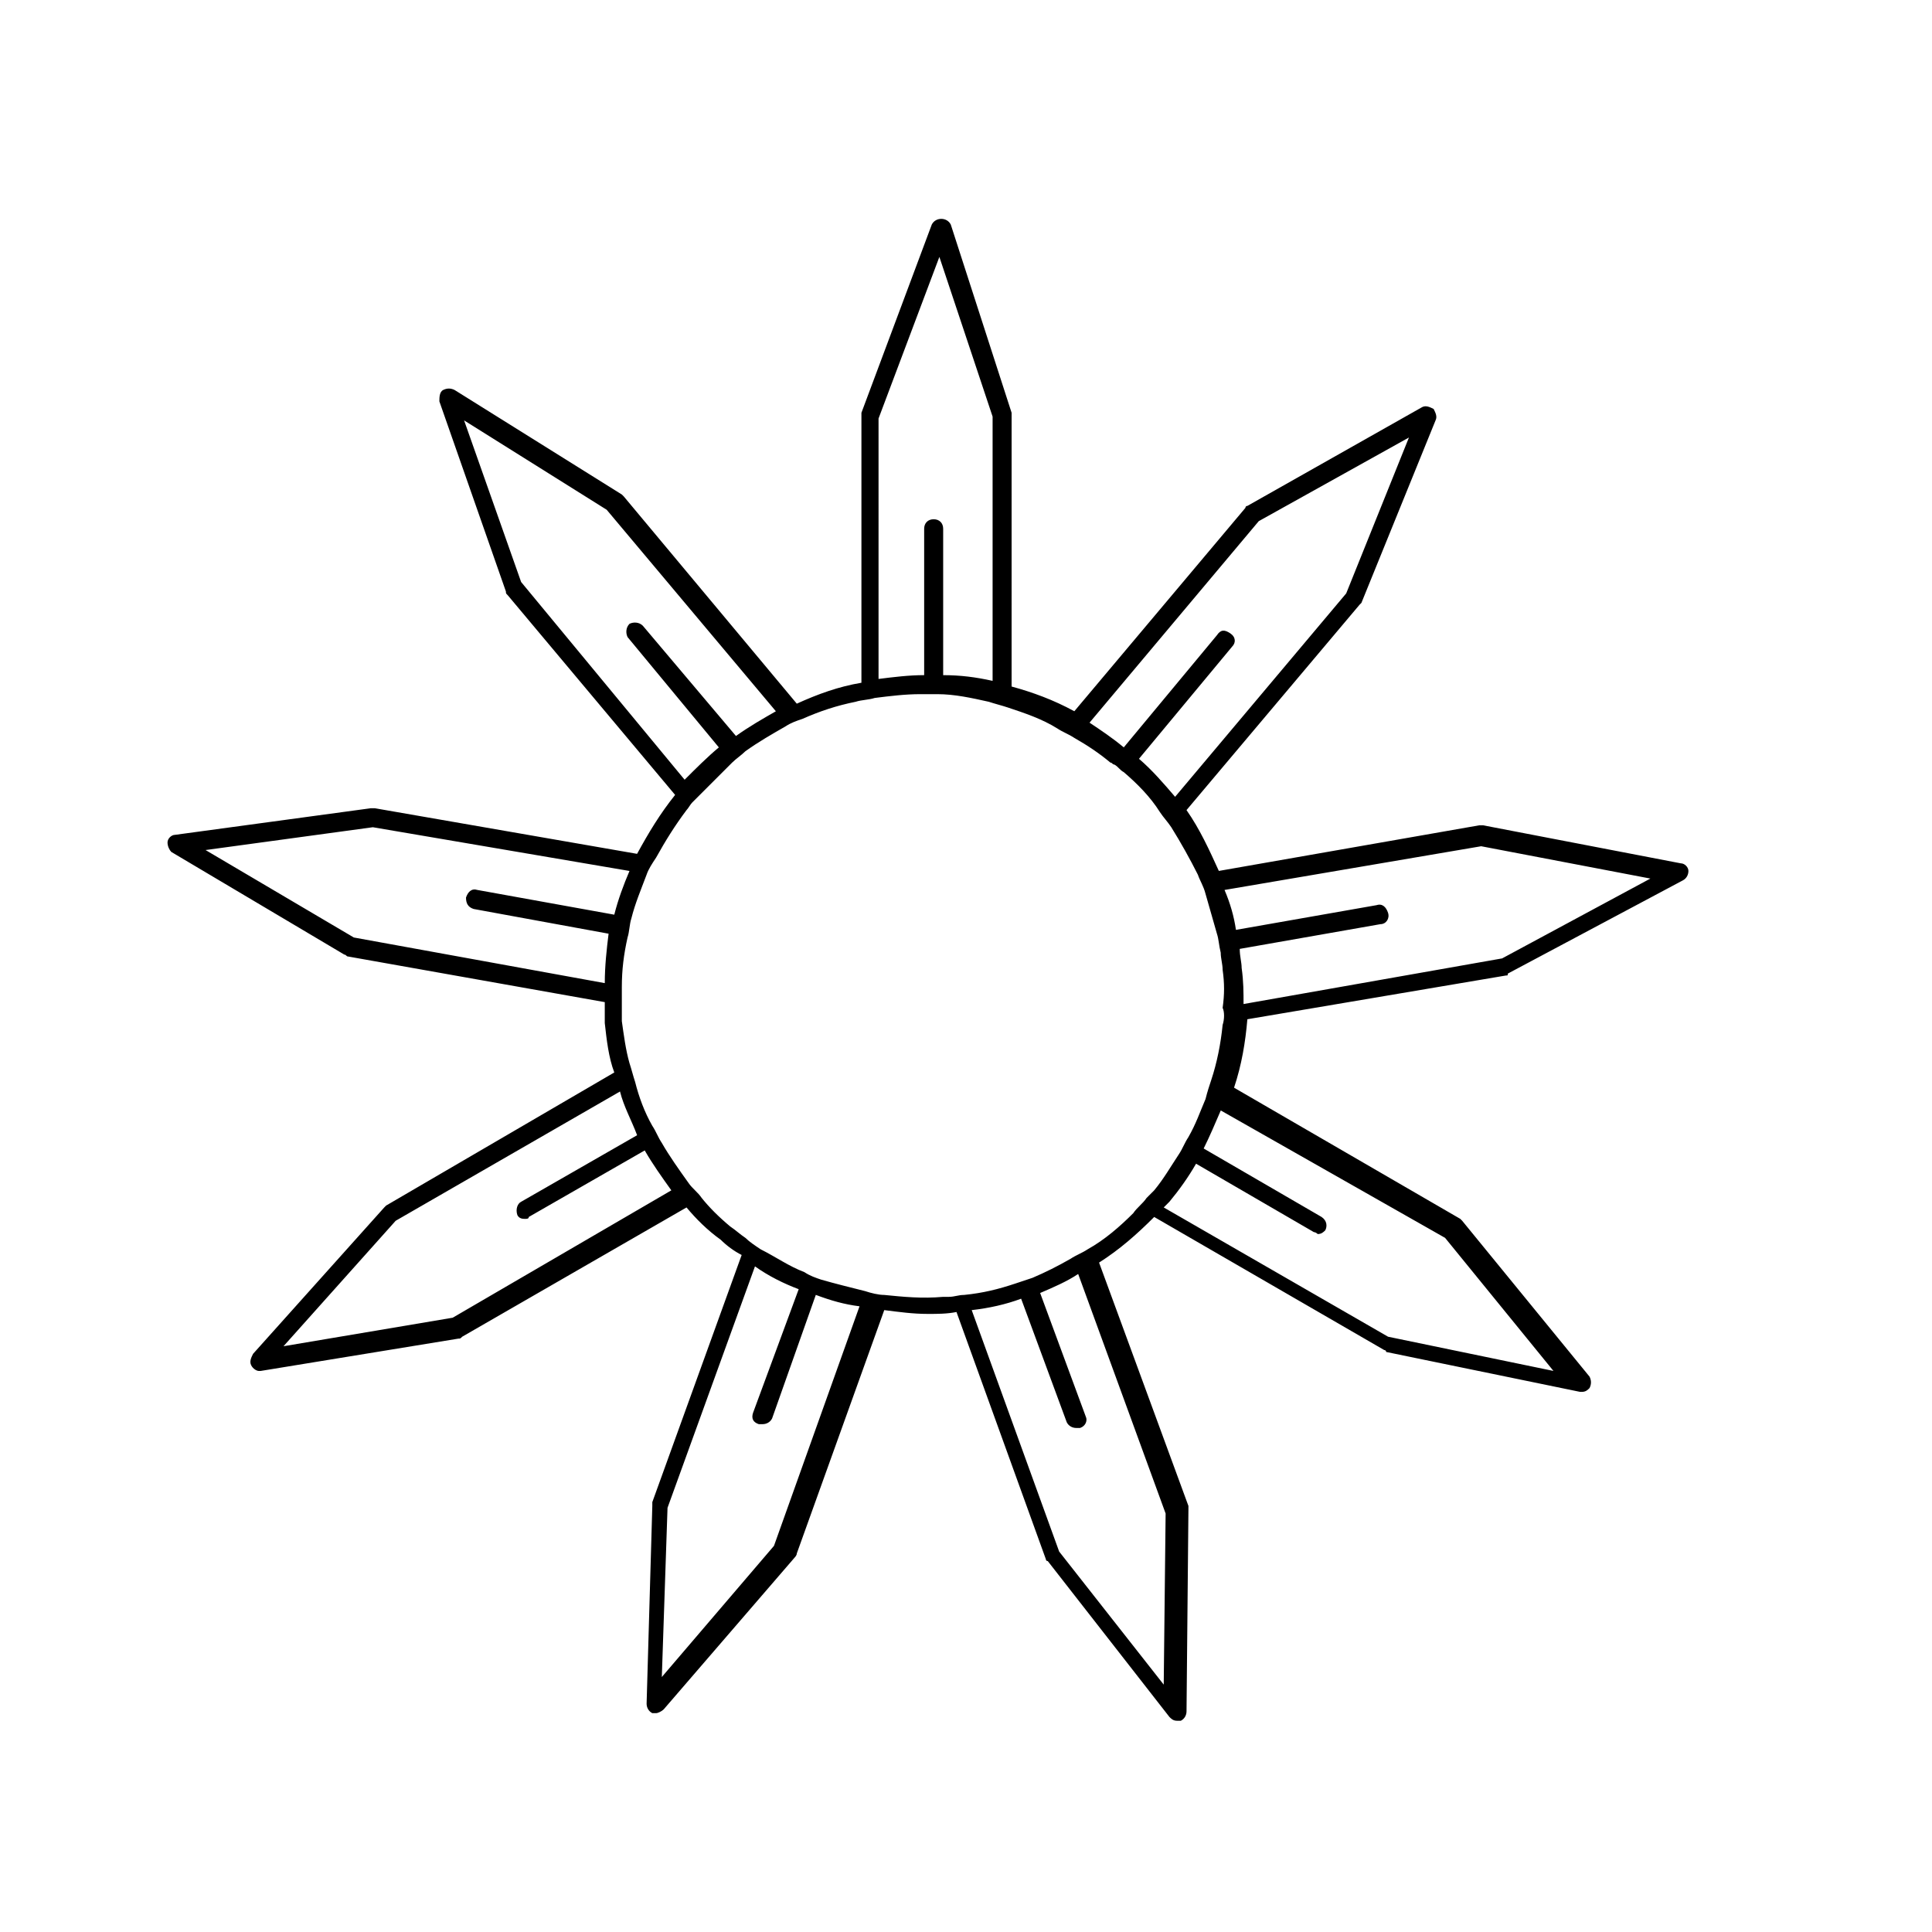
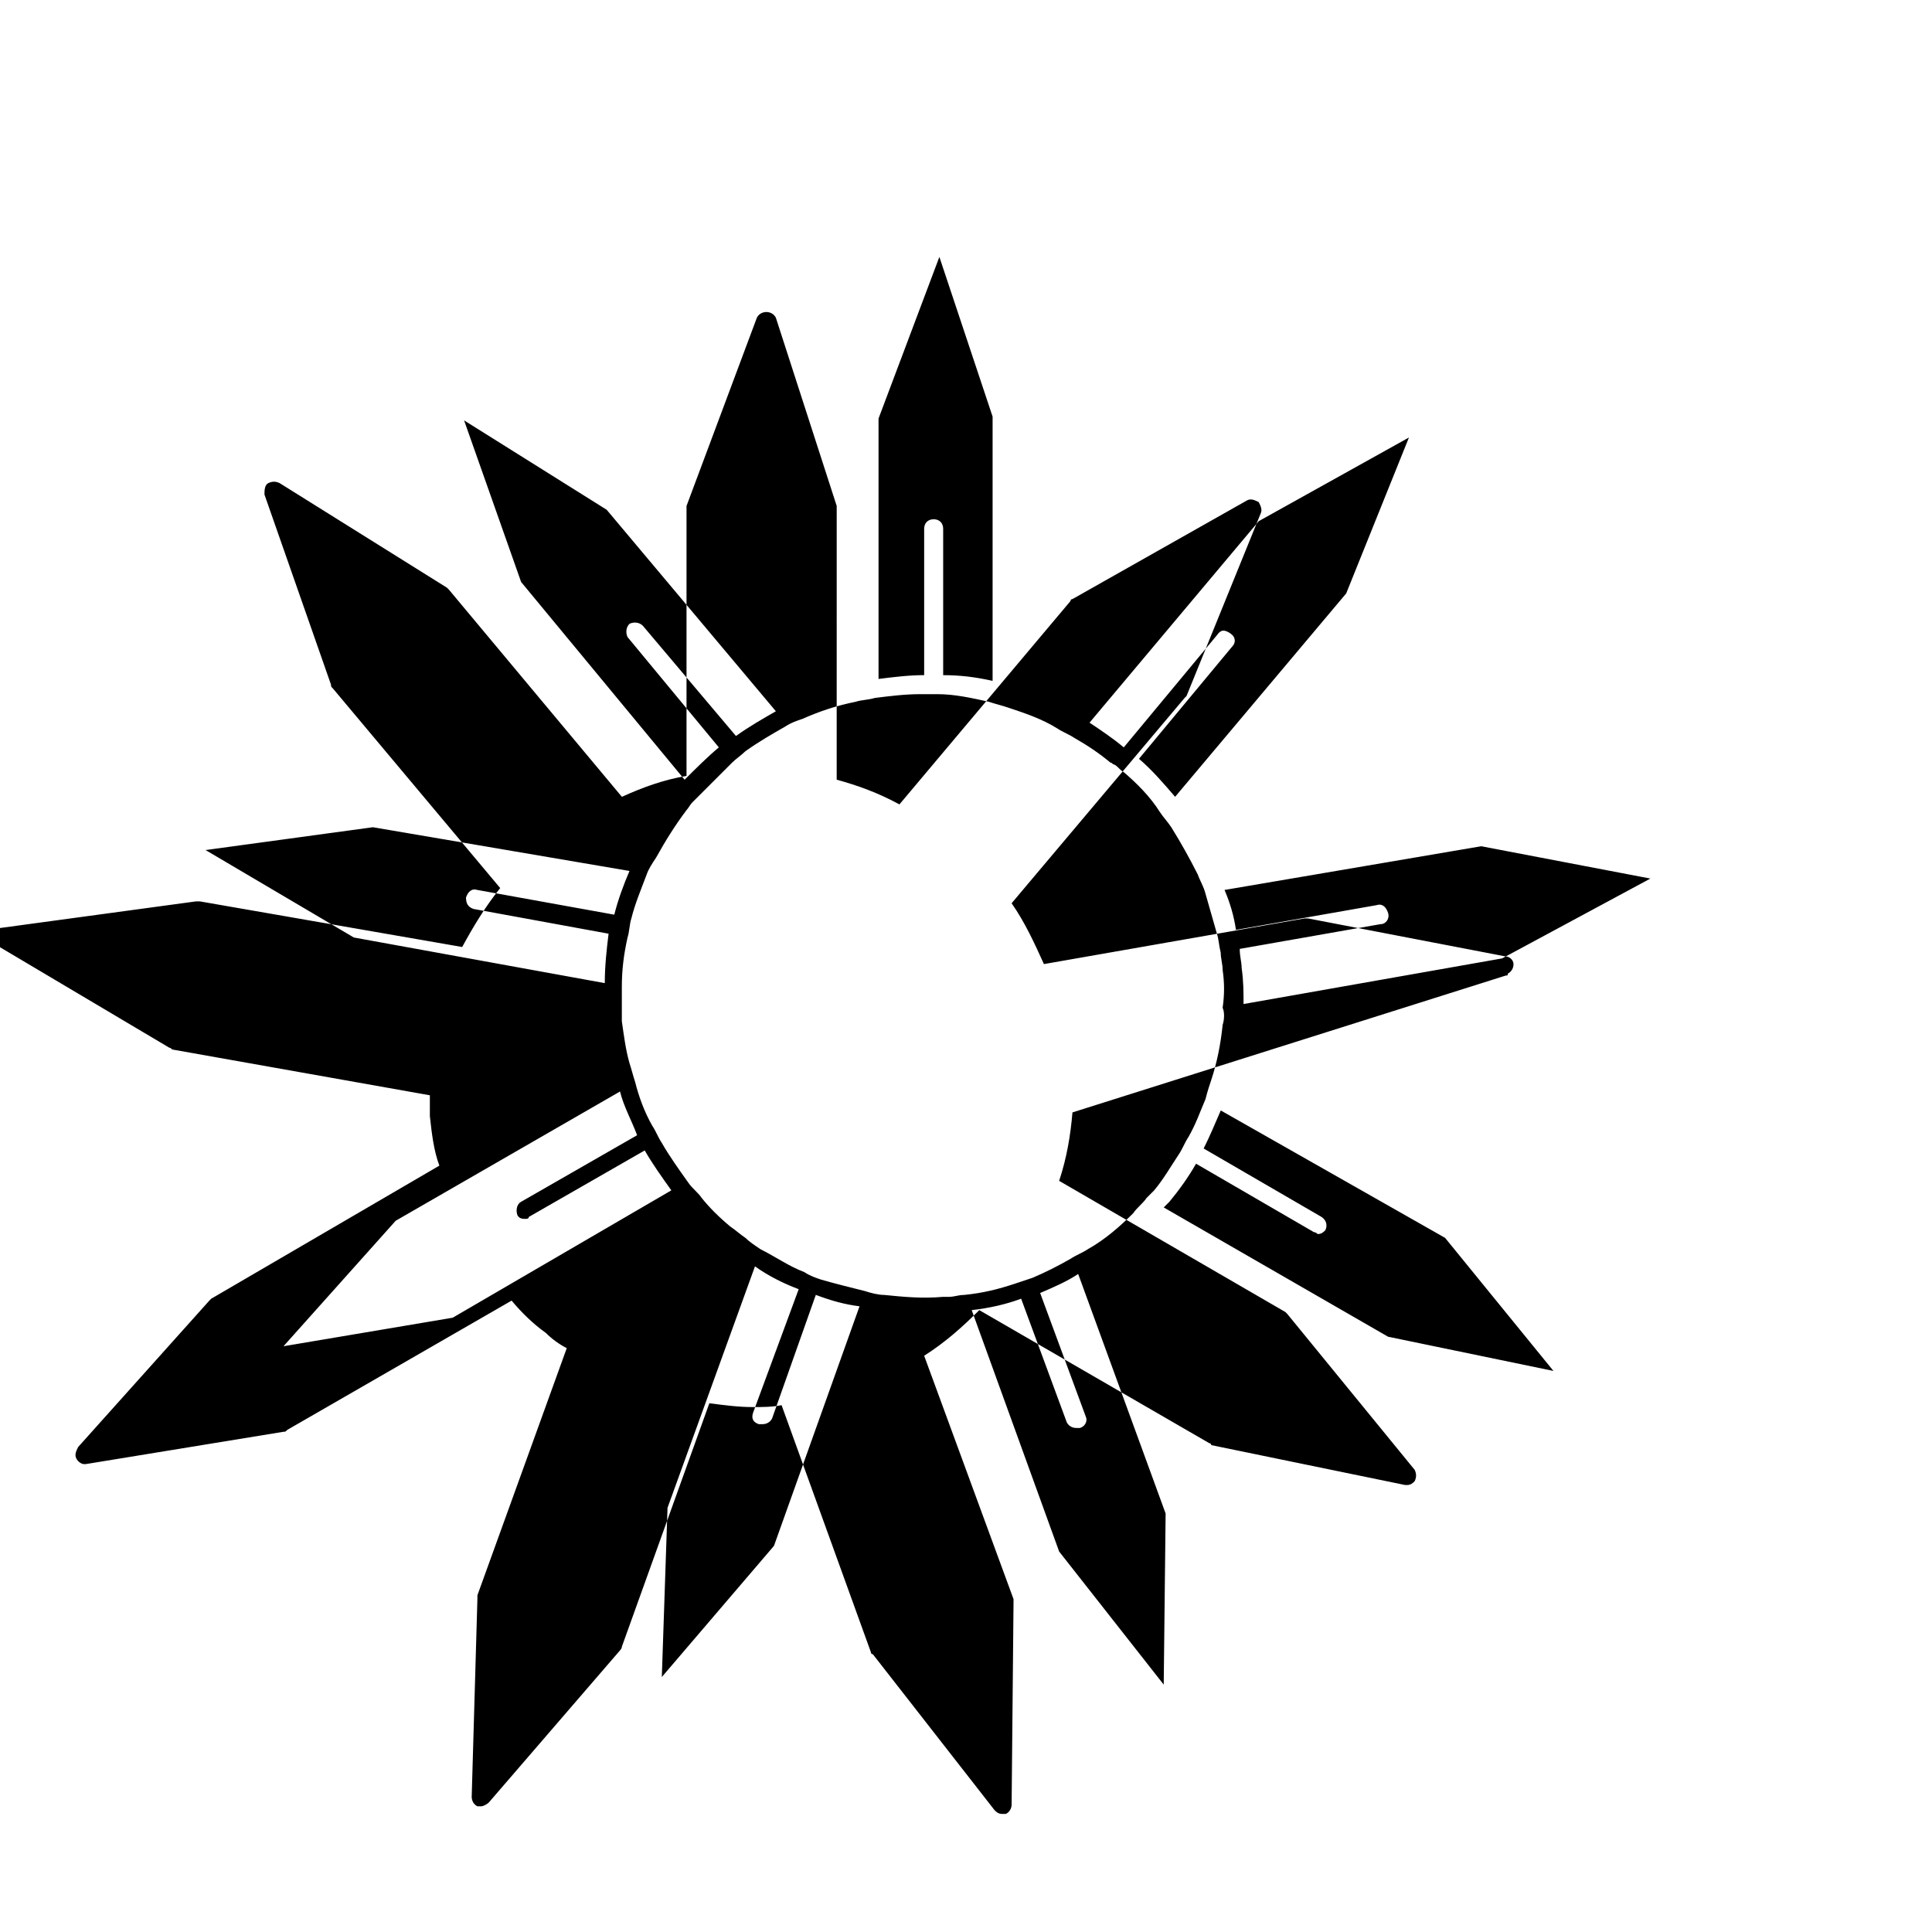
<svg xmlns="http://www.w3.org/2000/svg" fill="#000000" width="800px" height="800px" version="1.1" viewBox="144 144 512 512">
-   <path d="m543.08 402.52c0.504 0 0.504 0 0.504-0.504l46.352-24.688c1.008-0.504 1.512-1.512 1.512-2.519 0-1.008-1.008-2.016-2.016-2.016l-52.395-10.078h-1.008l-69.023 12.09c-2.519-5.543-5.039-11.082-8.566-16.121l45.844-54.406s0.504-0.504 0.504-0.504l19.648-48.367c0.504-1.008 0-2.016-0.504-3.023-1.008-0.504-2.016-1.008-3.023-0.504l-46.352 26.199c-0.504 0-0.504 0.504-0.504 0.504l-45.344 53.906c-5.543-3.023-11.082-5.039-16.625-6.551l0.004-71.535v-1.008l-16.121-49.879c-0.504-1.008-1.512-1.512-2.519-1.512-1.008 0-2.016 0.504-2.519 1.512l-18.641 49.879v1.008 70.535c-6.047 1.008-11.586 3.023-17.129 5.543l-45.848-54.914-0.504-0.504-44.336-27.711c-1.008-0.504-2.016-0.504-3.023 0-1.008 0.504-1.008 2.016-1.008 3.023l17.633 50.383c0 0.504 0 0.504 0.504 1.008l44.336 52.895c-4.031 5.039-7.055 10.078-10.078 15.617l-69.527-12.09h-1.008l-51.887 7.051c-1.008 0-2.016 1.008-2.016 2.016s0.504 2.016 1.008 2.519l45.848 27.207c0.504 0 0.504 0.504 1.008 0.504l68.012 12.09v5.543c0.504 4.535 1.008 9.07 2.519 13.098l-60.457 35.266-0.504 0.504-34.762 38.793c-0.504 1.008-1.008 2.016-0.504 3.023s1.512 1.512 2.016 1.512h0.504l52.395-8.566c0.504 0 0.504 0 1.008-0.504l59.449-34.258c2.519 3.023 5.543 6.047 9.07 8.566 1.512 1.512 3.527 3.023 5.543 4.031l-23.68 65.496v1.008l-1.512 52.395c0 1.008 0.504 2.016 1.512 2.519h1.008c0.504 0 1.512-0.504 2.016-1.008l34.762-40.305s0.504-0.504 0.504-1.008l23.176-64.488c4.031 0.504 7.559 1.008 11.586 1.008 2.519 0 5.039 0 7.559-0.504l23.68 65.496s0 0.504 0.504 0.504l32.242 41.312c0.504 0.504 1.008 1.008 2.016 1.008h1.008c1.008-0.504 1.512-1.512 1.512-2.519l0.504-53.402v-1.008l-23.68-64.488c5.543-3.527 10.078-7.559 14.609-12.09l60.961 35.266s0.504 0 0.504 0.504l51.387 10.578h0.504c1.008 0 1.512-0.504 2.016-1.008 0.504-1.008 0.504-2.016 0-3.023l-33.754-41.312-0.504-0.504-59.953-34.762c2.016-6.047 3.023-12.09 3.527-18.137zm-6.551-34.258 44.84 8.566-39.297 21.16-68.52 12.09c0-3.023 0-6.047-0.504-9.574 0-1.512-0.504-3.023-0.504-5.039l37.281-6.551c1.512 0 2.519-1.512 2.016-3.023s-1.512-2.519-3.023-2.016l-37.281 6.551c-0.504-3.527-1.512-7.055-3.023-10.578zm-68.52 47.359c-0.504 5.039-1.512 10.078-3.023 14.609-0.504 1.512-1.008 3.023-1.512 5.039-1.512 3.527-2.519 6.551-4.535 10.078-1.008 1.512-1.512 3.023-2.519 4.535-2.016 3.023-4.031 6.551-6.551 9.574l-2.016 2.016c-1.008 1.512-2.519 2.519-3.527 4.031-3.527 3.527-7.559 7.055-12.09 9.574-1.512 1.008-3.023 1.512-4.535 2.519-3.527 2.016-6.551 3.527-10.078 5.039-1.512 0.504-3.023 1.008-4.535 1.512-4.535 1.512-8.566 2.519-13.602 3.023-1.512 0-2.519 0.504-4.031 0.504h-1.512c-5.543 0.504-10.578 0-15.617-0.504-1.512 0-3.527-0.504-5.039-1.008-4.031-1.008-8.062-2.016-11.586-3.023-1.512-0.504-3.023-1.008-4.535-2.016-4.031-1.512-7.559-4.031-11.586-6.047-1.512-1.008-3.023-2.016-4.031-3.023-1.512-1.008-2.519-2.016-4.031-3.023-3.023-2.519-5.543-5.039-7.559-7.559-1.008-1.512-2.519-2.519-3.527-4.031-2.519-3.527-5.039-7.055-7.055-10.578-1.008-1.512-1.512-3.023-2.519-4.535-2.016-3.527-3.527-7.559-4.535-11.586-0.504-1.512-1.008-3.527-1.512-5.039-1.008-3.527-1.512-7.559-2.016-11.082v-4.031-5.039c0-4.535 0.504-8.566 1.512-13.098 0.504-1.512 0.504-3.527 1.008-5.039 1.008-4.031 2.519-7.559 4.031-11.586 0.504-1.512 1.512-3.023 2.519-4.535 2.519-4.535 5.039-8.566 8.062-12.594 0.504-0.504 1.008-1.512 1.512-2.016 0.504-0.504 1.008-1.008 1.512-1.512 3.023-3.023 6.047-6.047 9.07-9.07 1.008-1.008 2.519-2.016 3.527-3.023 3.527-2.519 7.055-4.535 10.578-6.551 1.512-1.008 3.023-1.512 4.535-2.016 4.535-2.016 9.07-3.527 14.105-4.535 1.512-0.504 3.527-0.504 5.039-1.008 4.031-0.504 8.062-1.008 12.09-1.008h0.504 4.031c4.535 0 9.07 1.008 13.602 2.016 1.512 0.504 3.527 1.008 5.039 1.512 4.535 1.512 9.07 3.023 13.098 5.543 1.512 1.008 3.023 1.512 4.535 2.519 3.527 2.016 6.551 4.031 9.574 6.551 0.504 0 0.504 0.504 1.008 0.504 1.008 0.504 1.512 1.512 2.519 2.016 3.527 3.023 7.055 6.551 9.574 10.578 1.008 1.512 2.016 2.519 3.023 4.031 2.519 4.031 5.039 8.566 7.055 12.594 0.504 1.512 1.512 3.023 2.016 5.039 1.008 3.527 2.016 7.055 3.023 10.578 0.504 1.512 0.504 3.023 1.008 5.039 0 1.512 0.504 3.023 0.504 4.535 0.504 3.527 0.504 6.551 0 10.078 0.504 1 0.504 3.016 0 4.527zm9.574-133.51 39.801-22.168-16.625 41.312-45.344 53.91c-3.023-3.527-6.047-7.055-9.574-10.078l24.688-29.727c1.008-1.008 1.008-2.519-0.504-3.527-1.512-1.008-2.519-1.008-3.527 0.504l-24.688 29.727c-3.023-2.519-6.047-4.535-9.07-6.551zm-100.76-27.203 16.121-42.824 14.105 42.32v70.031c-4.535-1.008-8.566-1.512-13.098-1.512v-38.797c0-1.512-1.008-2.519-2.519-2.519-1.512 0-2.519 1.008-2.519 2.519v38.793c-4.031 0-8.062 0.504-12.09 1.008zm-94.719 43.328-15.113-42.824 37.785 23.68 44.84 53.402c-3.527 2.016-7.055 4.031-10.578 6.551l-24.688-29.223c-1.008-1.008-2.519-1.008-3.527-0.504-1.008 1.008-1.008 2.519-0.504 3.527l24.184 29.223c-3.023 2.519-6.047 5.543-9.07 8.566zm-44.332 94.211-39.297-23.176 44.336-6.047 68.012 11.59c-1.512 3.527-3.023 7.559-4.031 11.586l-36.273-6.551c-1.512-0.504-2.519 0.504-3.023 2.016 0 1.512 0.504 2.519 2.016 3.023l35.77 6.551c-0.504 4.031-1.008 8.566-1.008 13.098zm26.195 100.76-44.836 7.559 29.727-33.25 59.449-34.258c1.008 4.031 3.023 7.559 4.535 11.586l-30.73 17.633c-1.008 0.504-1.512 2.016-1.008 3.527 0.504 1.008 1.512 1.008 2.016 1.008s1.008 0 1.008-0.504l30.73-17.633c2.016 3.527 4.535 7.055 7.055 10.578zm85.145 60.457-29.723 34.762 1.512-44.84 23.176-63.984c3.527 2.519 7.559 4.535 11.586 6.047l-12.09 32.746c-0.504 1.512 0 2.519 1.512 3.023h1.008c1.008 0 2.016-0.504 2.519-1.512l11.586-32.746c4.031 1.512 7.559 2.519 11.586 3.023zm103.79-8.566-0.504 45.344-27.711-35.266-23.176-63.984c4.535-0.504 9.07-1.512 13.098-3.023l12.09 32.746c0.504 1.008 1.512 1.512 2.519 1.512h1.008c1.512-0.504 2.016-2.016 1.512-3.023l-12.09-32.746c3.527-1.512 7.055-3.023 10.078-5.039zm74.059-73.051 28.719 35.266-43.832-9.07-59.449-34.258 1.512-1.512c2.519-3.023 5.039-6.551 7.055-10.078l31.234 18.137c0.504 0 1.008 0.504 1.008 0.504 1.008 0 1.512-0.504 2.016-1.008 0.504-1.008 0.504-2.519-1.008-3.527l-31.234-18.137c1.512-3.023 3.023-6.551 4.535-10.078z" />
+   <path d="m543.08 402.52c0.504 0 0.504 0 0.504-0.504c1.008-0.504 1.512-1.512 1.512-2.519 0-1.008-1.008-2.016-2.016-2.016l-52.395-10.078h-1.008l-69.023 12.09c-2.519-5.543-5.039-11.082-8.566-16.121l45.844-54.406s0.504-0.504 0.504-0.504l19.648-48.367c0.504-1.008 0-2.016-0.504-3.023-1.008-0.504-2.016-1.008-3.023-0.504l-46.352 26.199c-0.504 0-0.504 0.504-0.504 0.504l-45.344 53.906c-5.543-3.023-11.082-5.039-16.625-6.551l0.004-71.535v-1.008l-16.121-49.879c-0.504-1.008-1.512-1.512-2.519-1.512-1.008 0-2.016 0.504-2.519 1.512l-18.641 49.879v1.008 70.535c-6.047 1.008-11.586 3.023-17.129 5.543l-45.848-54.914-0.504-0.504-44.336-27.711c-1.008-0.504-2.016-0.504-3.023 0-1.008 0.504-1.008 2.016-1.008 3.023l17.633 50.383c0 0.504 0 0.504 0.504 1.008l44.336 52.895c-4.031 5.039-7.055 10.078-10.078 15.617l-69.527-12.09h-1.008l-51.887 7.051c-1.008 0-2.016 1.008-2.016 2.016s0.504 2.016 1.008 2.519l45.848 27.207c0.504 0 0.504 0.504 1.008 0.504l68.012 12.09v5.543c0.504 4.535 1.008 9.07 2.519 13.098l-60.457 35.266-0.504 0.504-34.762 38.793c-0.504 1.008-1.008 2.016-0.504 3.023s1.512 1.512 2.016 1.512h0.504l52.395-8.566c0.504 0 0.504 0 1.008-0.504l59.449-34.258c2.519 3.023 5.543 6.047 9.07 8.566 1.512 1.512 3.527 3.023 5.543 4.031l-23.68 65.496v1.008l-1.512 52.395c0 1.008 0.504 2.016 1.512 2.519h1.008c0.504 0 1.512-0.504 2.016-1.008l34.762-40.305s0.504-0.504 0.504-1.008l23.176-64.488c4.031 0.504 7.559 1.008 11.586 1.008 2.519 0 5.039 0 7.559-0.504l23.68 65.496s0 0.504 0.504 0.504l32.242 41.312c0.504 0.504 1.008 1.008 2.016 1.008h1.008c1.008-0.504 1.512-1.512 1.512-2.519l0.504-53.402v-1.008l-23.68-64.488c5.543-3.527 10.078-7.559 14.609-12.09l60.961 35.266s0.504 0 0.504 0.504l51.387 10.578h0.504c1.008 0 1.512-0.504 2.016-1.008 0.504-1.008 0.504-2.016 0-3.023l-33.754-41.312-0.504-0.504-59.953-34.762c2.016-6.047 3.023-12.09 3.527-18.137zm-6.551-34.258 44.84 8.566-39.297 21.16-68.52 12.09c0-3.023 0-6.047-0.504-9.574 0-1.512-0.504-3.023-0.504-5.039l37.281-6.551c1.512 0 2.519-1.512 2.016-3.023s-1.512-2.519-3.023-2.016l-37.281 6.551c-0.504-3.527-1.512-7.055-3.023-10.578zm-68.52 47.359c-0.504 5.039-1.512 10.078-3.023 14.609-0.504 1.512-1.008 3.023-1.512 5.039-1.512 3.527-2.519 6.551-4.535 10.078-1.008 1.512-1.512 3.023-2.519 4.535-2.016 3.023-4.031 6.551-6.551 9.574l-2.016 2.016c-1.008 1.512-2.519 2.519-3.527 4.031-3.527 3.527-7.559 7.055-12.09 9.574-1.512 1.008-3.023 1.512-4.535 2.519-3.527 2.016-6.551 3.527-10.078 5.039-1.512 0.504-3.023 1.008-4.535 1.512-4.535 1.512-8.566 2.519-13.602 3.023-1.512 0-2.519 0.504-4.031 0.504h-1.512c-5.543 0.504-10.578 0-15.617-0.504-1.512 0-3.527-0.504-5.039-1.008-4.031-1.008-8.062-2.016-11.586-3.023-1.512-0.504-3.023-1.008-4.535-2.016-4.031-1.512-7.559-4.031-11.586-6.047-1.512-1.008-3.023-2.016-4.031-3.023-1.512-1.008-2.519-2.016-4.031-3.023-3.023-2.519-5.543-5.039-7.559-7.559-1.008-1.512-2.519-2.519-3.527-4.031-2.519-3.527-5.039-7.055-7.055-10.578-1.008-1.512-1.512-3.023-2.519-4.535-2.016-3.527-3.527-7.559-4.535-11.586-0.504-1.512-1.008-3.527-1.512-5.039-1.008-3.527-1.512-7.559-2.016-11.082v-4.031-5.039c0-4.535 0.504-8.566 1.512-13.098 0.504-1.512 0.504-3.527 1.008-5.039 1.008-4.031 2.519-7.559 4.031-11.586 0.504-1.512 1.512-3.023 2.519-4.535 2.519-4.535 5.039-8.566 8.062-12.594 0.504-0.504 1.008-1.512 1.512-2.016 0.504-0.504 1.008-1.008 1.512-1.512 3.023-3.023 6.047-6.047 9.07-9.07 1.008-1.008 2.519-2.016 3.527-3.023 3.527-2.519 7.055-4.535 10.578-6.551 1.512-1.008 3.023-1.512 4.535-2.016 4.535-2.016 9.07-3.527 14.105-4.535 1.512-0.504 3.527-0.504 5.039-1.008 4.031-0.504 8.062-1.008 12.09-1.008h0.504 4.031c4.535 0 9.07 1.008 13.602 2.016 1.512 0.504 3.527 1.008 5.039 1.512 4.535 1.512 9.07 3.023 13.098 5.543 1.512 1.008 3.023 1.512 4.535 2.519 3.527 2.016 6.551 4.031 9.574 6.551 0.504 0 0.504 0.504 1.008 0.504 1.008 0.504 1.512 1.512 2.519 2.016 3.527 3.023 7.055 6.551 9.574 10.578 1.008 1.512 2.016 2.519 3.023 4.031 2.519 4.031 5.039 8.566 7.055 12.594 0.504 1.512 1.512 3.023 2.016 5.039 1.008 3.527 2.016 7.055 3.023 10.578 0.504 1.512 0.504 3.023 1.008 5.039 0 1.512 0.504 3.023 0.504 4.535 0.504 3.527 0.504 6.551 0 10.078 0.504 1 0.504 3.016 0 4.527zm9.574-133.51 39.801-22.168-16.625 41.312-45.344 53.91c-3.023-3.527-6.047-7.055-9.574-10.078l24.688-29.727c1.008-1.008 1.008-2.519-0.504-3.527-1.512-1.008-2.519-1.008-3.527 0.504l-24.688 29.727c-3.023-2.519-6.047-4.535-9.07-6.551zm-100.76-27.203 16.121-42.824 14.105 42.32v70.031c-4.535-1.008-8.566-1.512-13.098-1.512v-38.797c0-1.512-1.008-2.519-2.519-2.519-1.512 0-2.519 1.008-2.519 2.519v38.793c-4.031 0-8.062 0.504-12.09 1.008zm-94.719 43.328-15.113-42.824 37.785 23.68 44.84 53.402c-3.527 2.016-7.055 4.031-10.578 6.551l-24.688-29.223c-1.008-1.008-2.519-1.008-3.527-0.504-1.008 1.008-1.008 2.519-0.504 3.527l24.184 29.223c-3.023 2.519-6.047 5.543-9.07 8.566zm-44.332 94.211-39.297-23.176 44.336-6.047 68.012 11.59c-1.512 3.527-3.023 7.559-4.031 11.586l-36.273-6.551c-1.512-0.504-2.519 0.504-3.023 2.016 0 1.512 0.504 2.519 2.016 3.023l35.77 6.551c-0.504 4.031-1.008 8.566-1.008 13.098zm26.195 100.76-44.836 7.559 29.727-33.25 59.449-34.258c1.008 4.031 3.023 7.559 4.535 11.586l-30.73 17.633c-1.008 0.504-1.512 2.016-1.008 3.527 0.504 1.008 1.512 1.008 2.016 1.008s1.008 0 1.008-0.504l30.73-17.633c2.016 3.527 4.535 7.055 7.055 10.578zm85.145 60.457-29.723 34.762 1.512-44.84 23.176-63.984c3.527 2.519 7.559 4.535 11.586 6.047l-12.09 32.746c-0.504 1.512 0 2.519 1.512 3.023h1.008c1.008 0 2.016-0.504 2.519-1.512l11.586-32.746c4.031 1.512 7.559 2.519 11.586 3.023zm103.79-8.566-0.504 45.344-27.711-35.266-23.176-63.984c4.535-0.504 9.07-1.512 13.098-3.023l12.09 32.746c0.504 1.008 1.512 1.512 2.519 1.512h1.008c1.512-0.504 2.016-2.016 1.512-3.023l-12.09-32.746c3.527-1.512 7.055-3.023 10.078-5.039zm74.059-73.051 28.719 35.266-43.832-9.07-59.449-34.258 1.512-1.512c2.519-3.023 5.039-6.551 7.055-10.078l31.234 18.137c0.504 0 1.008 0.504 1.008 0.504 1.008 0 1.512-0.504 2.016-1.008 0.504-1.008 0.504-2.519-1.008-3.527l-31.234-18.137c1.512-3.023 3.023-6.551 4.535-10.078z" />
</svg>